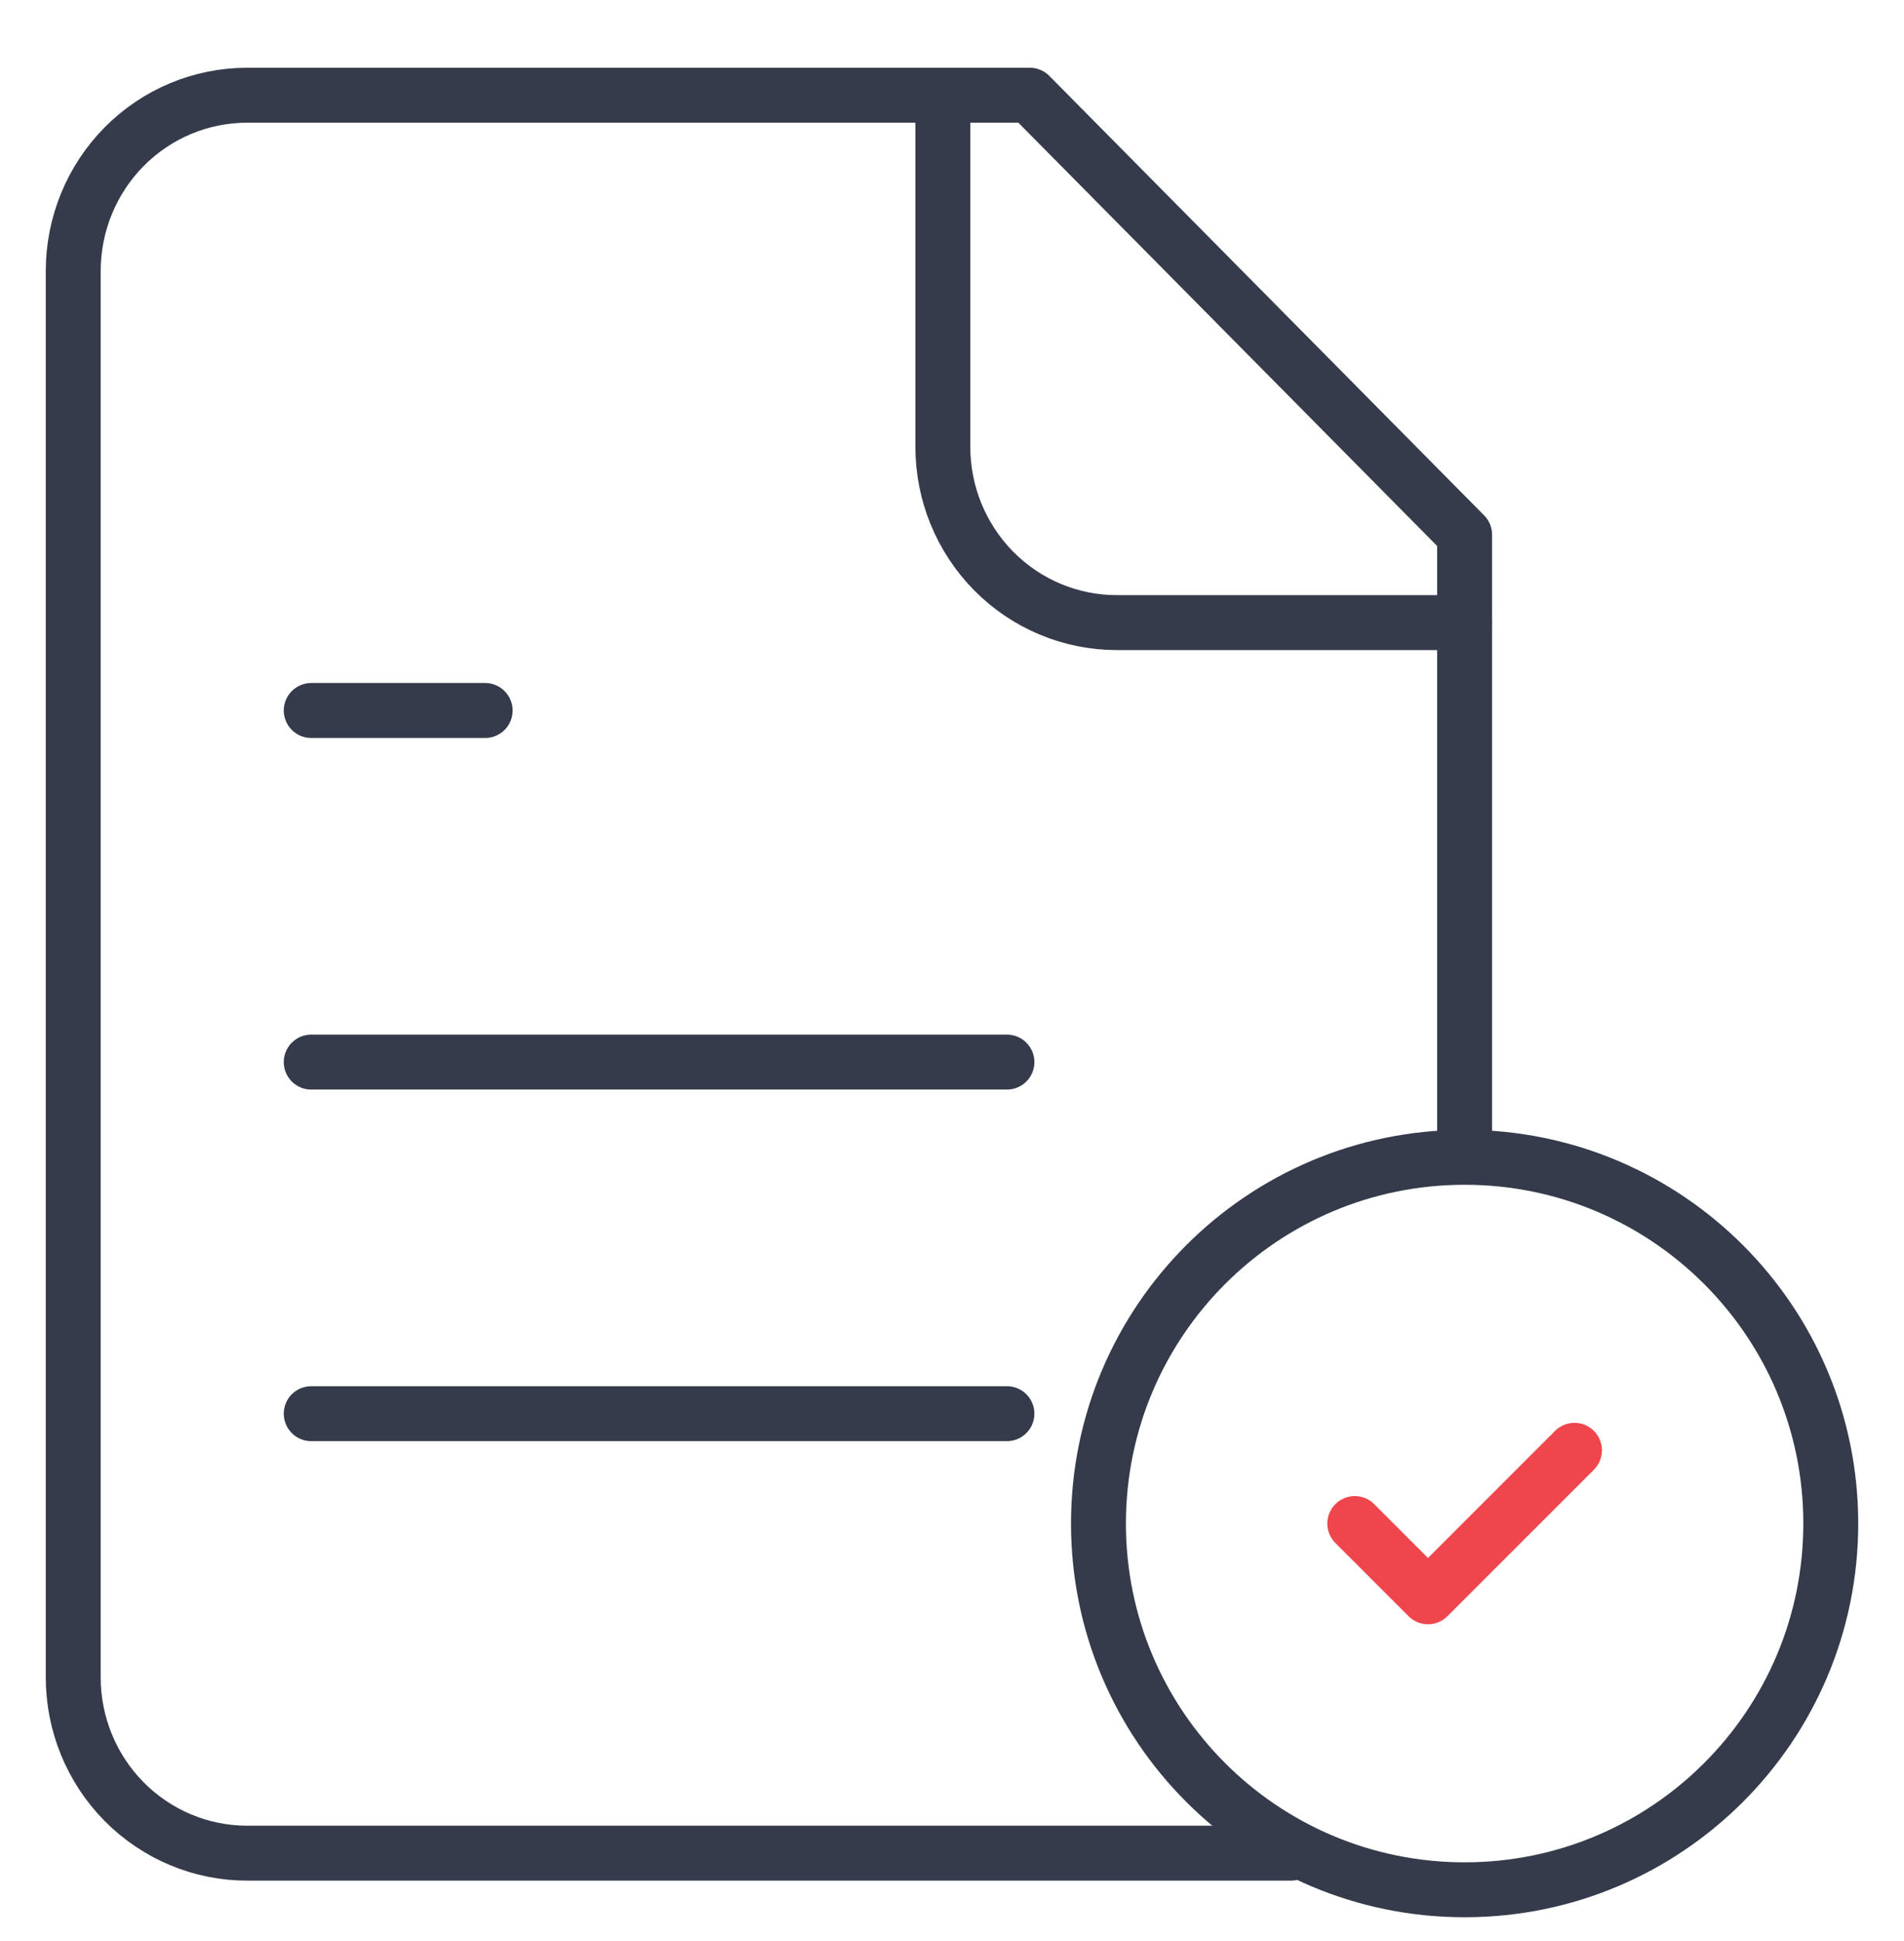
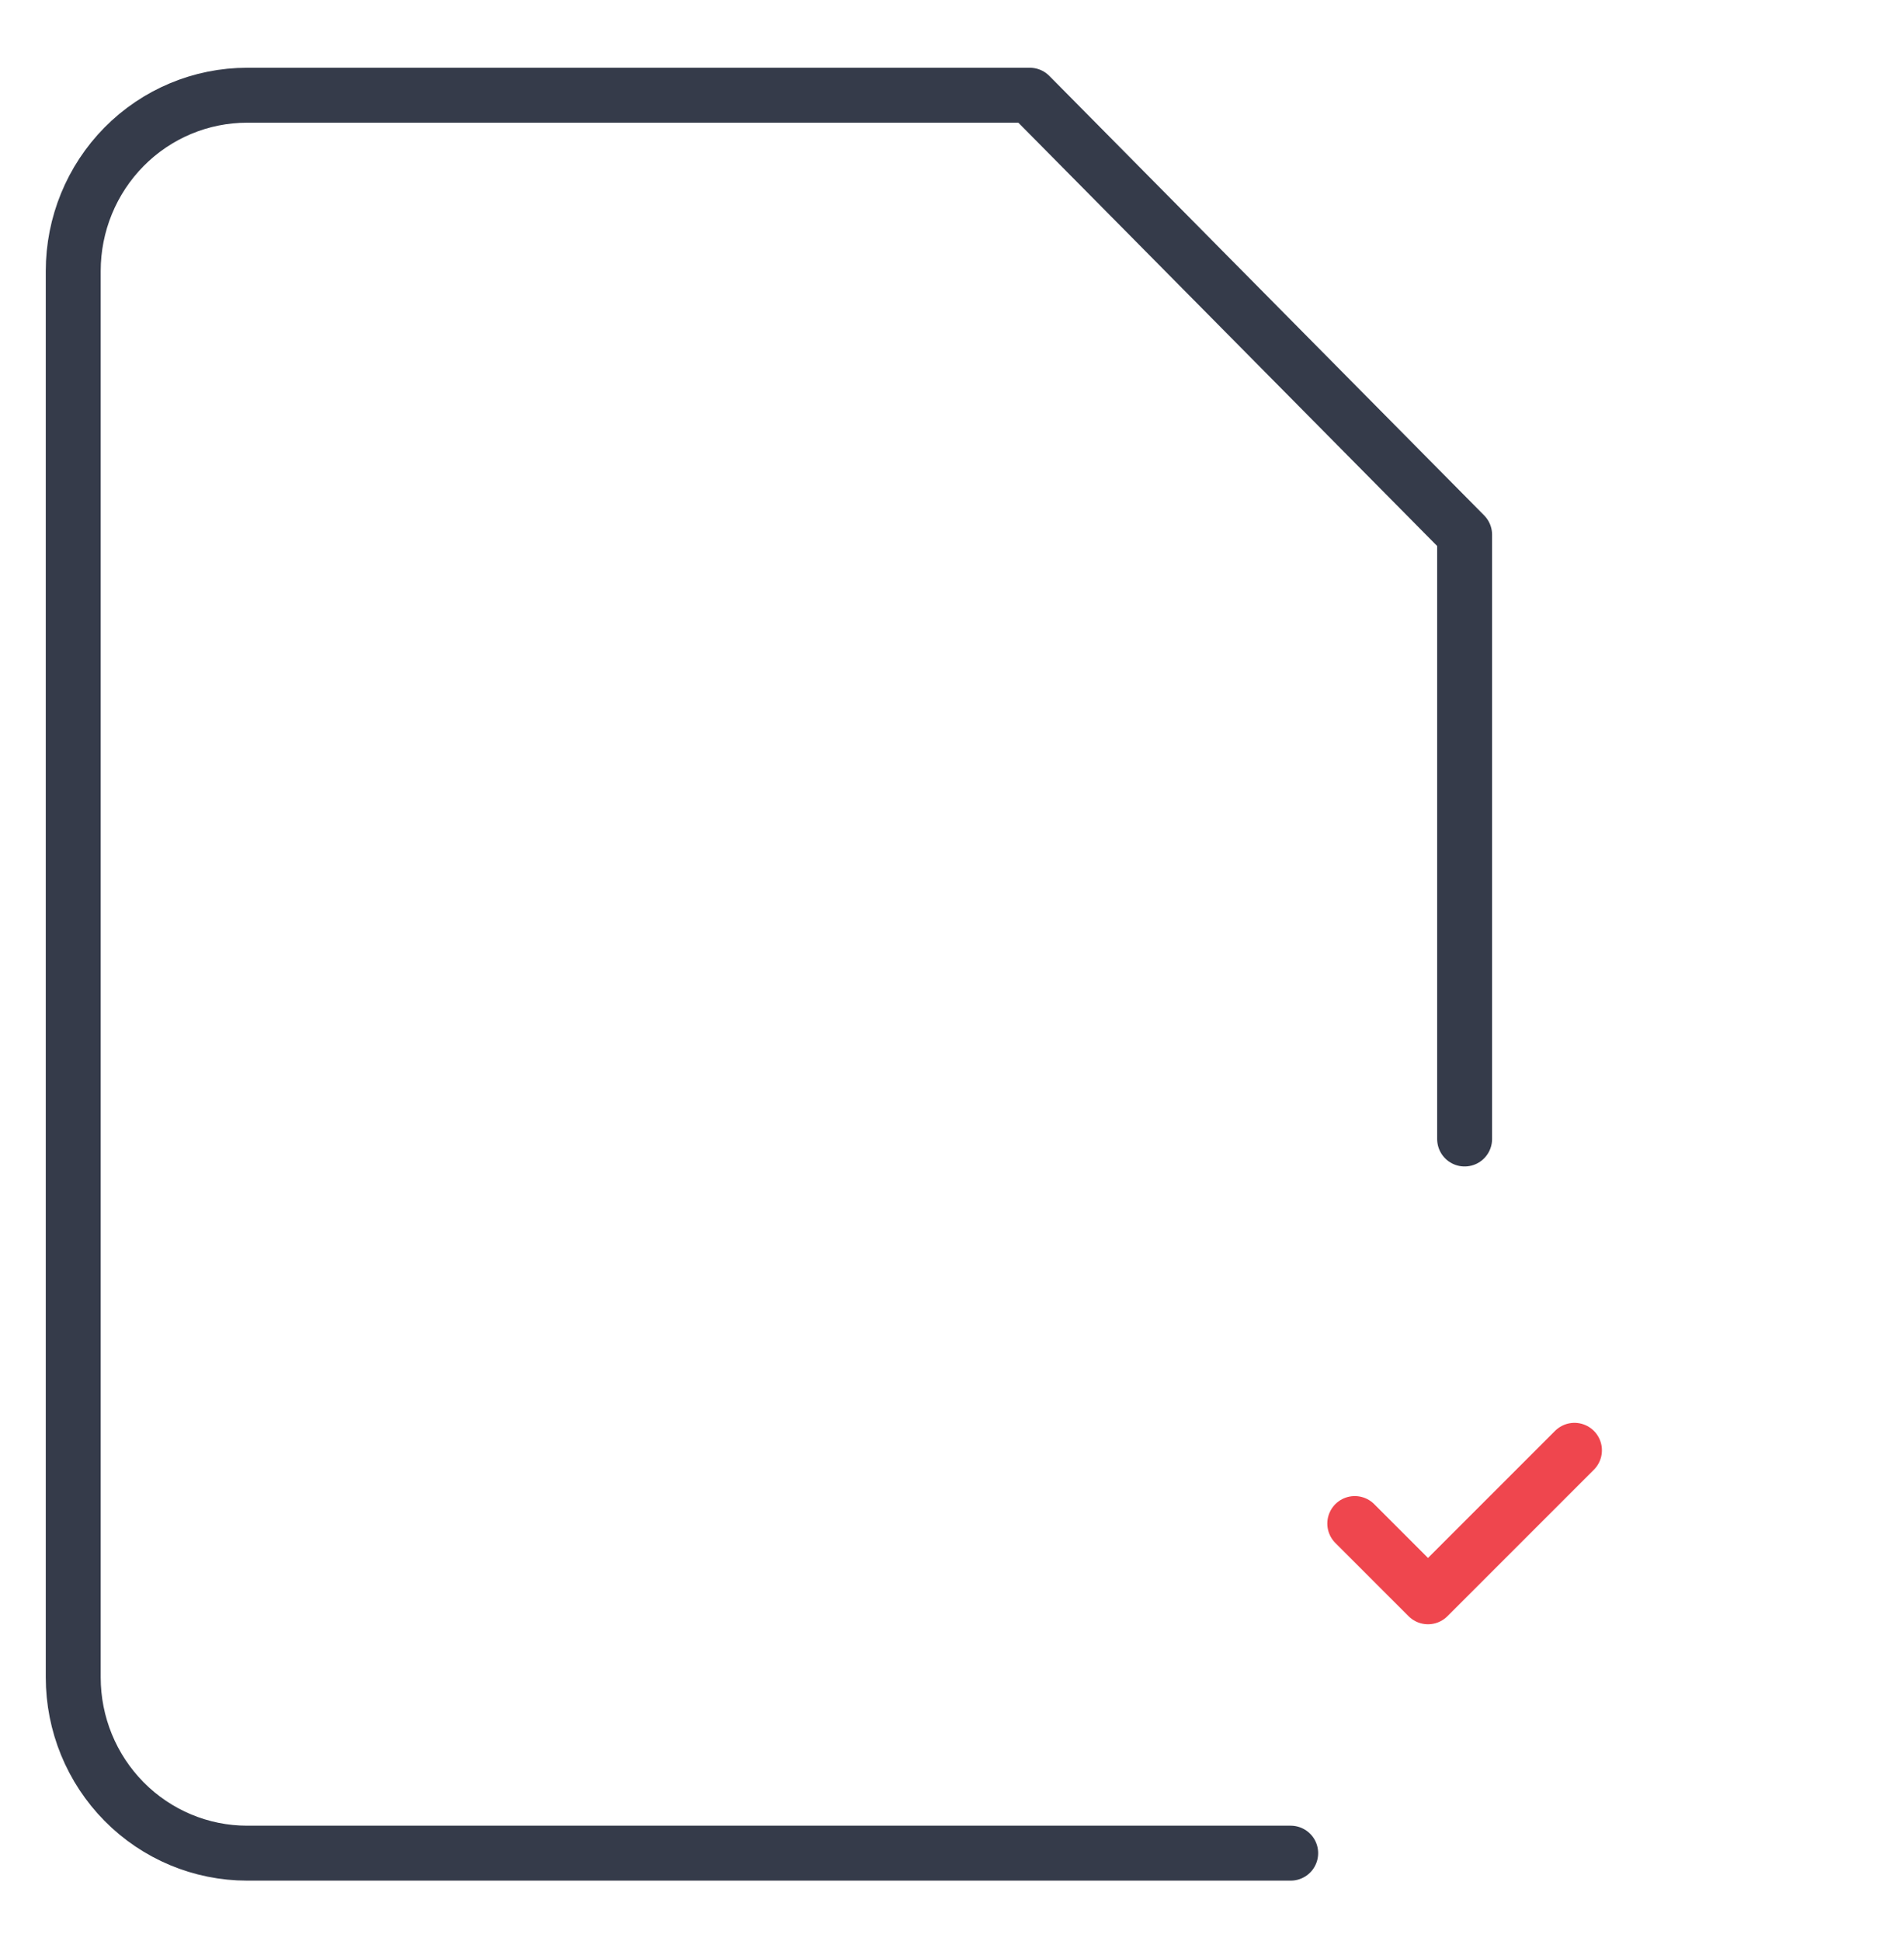
<svg xmlns="http://www.w3.org/2000/svg" width="52" height="53" viewBox="0 0 52 53" fill="none">
  <g id="Frame" clip-path="url(#clip0_6_3013)">
    <path id="Vector" d="M35.25 50.6H6.75C5.49 50.6 4.282 50.094 3.391 49.194C2.5 48.294 2 47.073 2 45.8V7.4C2 6.127 2.5 4.906 3.391 4.005C4.282 3.105 5.49 2.6 6.75 2.6H28.125L40 14.6V31.1" stroke="#353B4A" stroke-width="1.5" stroke-linecap="round" stroke-linejoin="round" />
-     <path id="Vector_2" d="M25.75 2.6V12.2C25.75 13.473 26.25 14.694 27.141 15.594C28.032 16.494 29.24 17 30.5 17H40" stroke="#353B4A" stroke-width="1.5" stroke-linecap="round" stroke-linejoin="round" />
-     <path id="Vector_3" d="M13.25 19.4H8.5" stroke="#353B4A" stroke-width="1.5" stroke-linecap="round" stroke-linejoin="round" />
-     <path id="Vector_4" d="M27.5 29H8.5" stroke="#353B4A" stroke-width="1.5" stroke-linecap="round" stroke-linejoin="round" />
-     <path id="Vector_5" d="M27.5 38.6H8.5" stroke="#353B4A" stroke-width="1.5" stroke-linecap="round" stroke-linejoin="round" />
-     <path id="Vector_6" d="M40 51.6C45.523 51.6 50 47.123 50 41.6C50 36.077 45.523 31.6 40 31.6C34.477 31.6 30 36.077 30 41.6C30 47.123 34.477 51.6 40 51.6Z" stroke="#353B4A" stroke-width="1.5" stroke-linecap="round" stroke-linejoin="round" />
    <path id="Vector_7" d="M37 41.6L39 43.6L43 39.6" stroke="#EF464E" stroke-width="1.5" stroke-linecap="round" stroke-linejoin="round" />
  </g>
  <defs>
    <clipPath id="clip0_6_3013">
      <rect width="52" height="52" fill="white" transform="translate(0 0.6)" />
    </clipPath>
  </defs>
</svg>